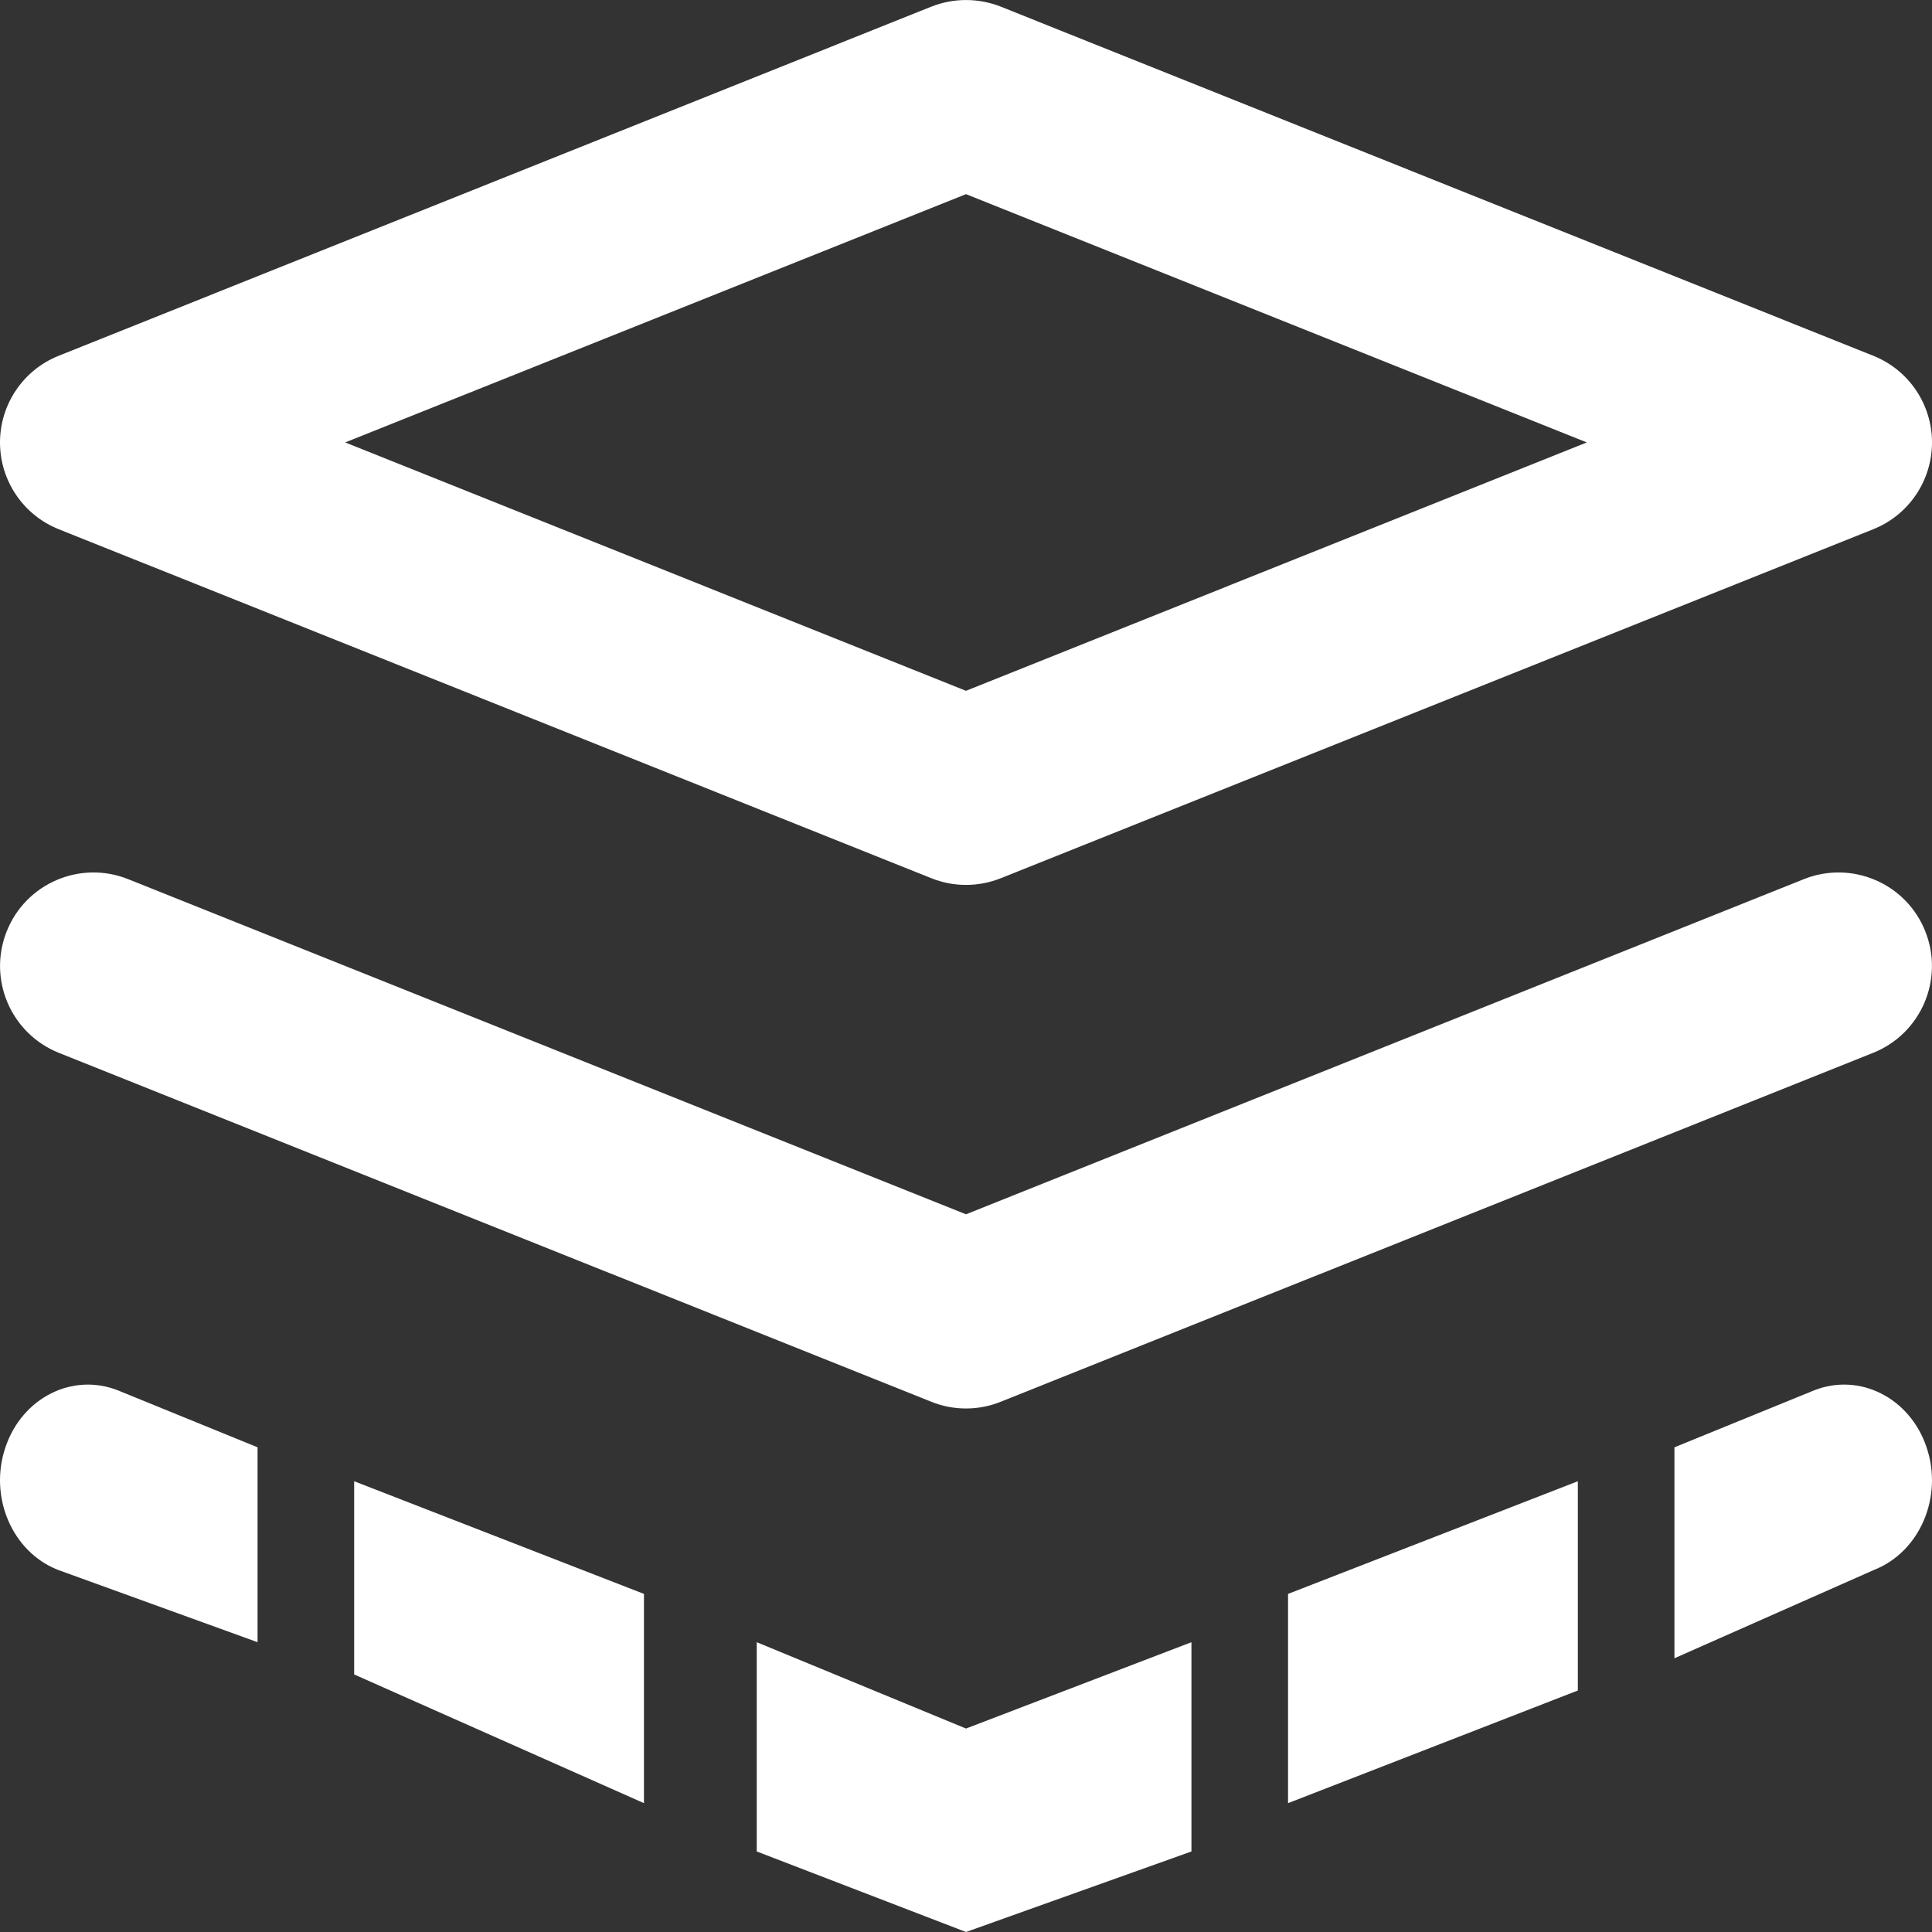
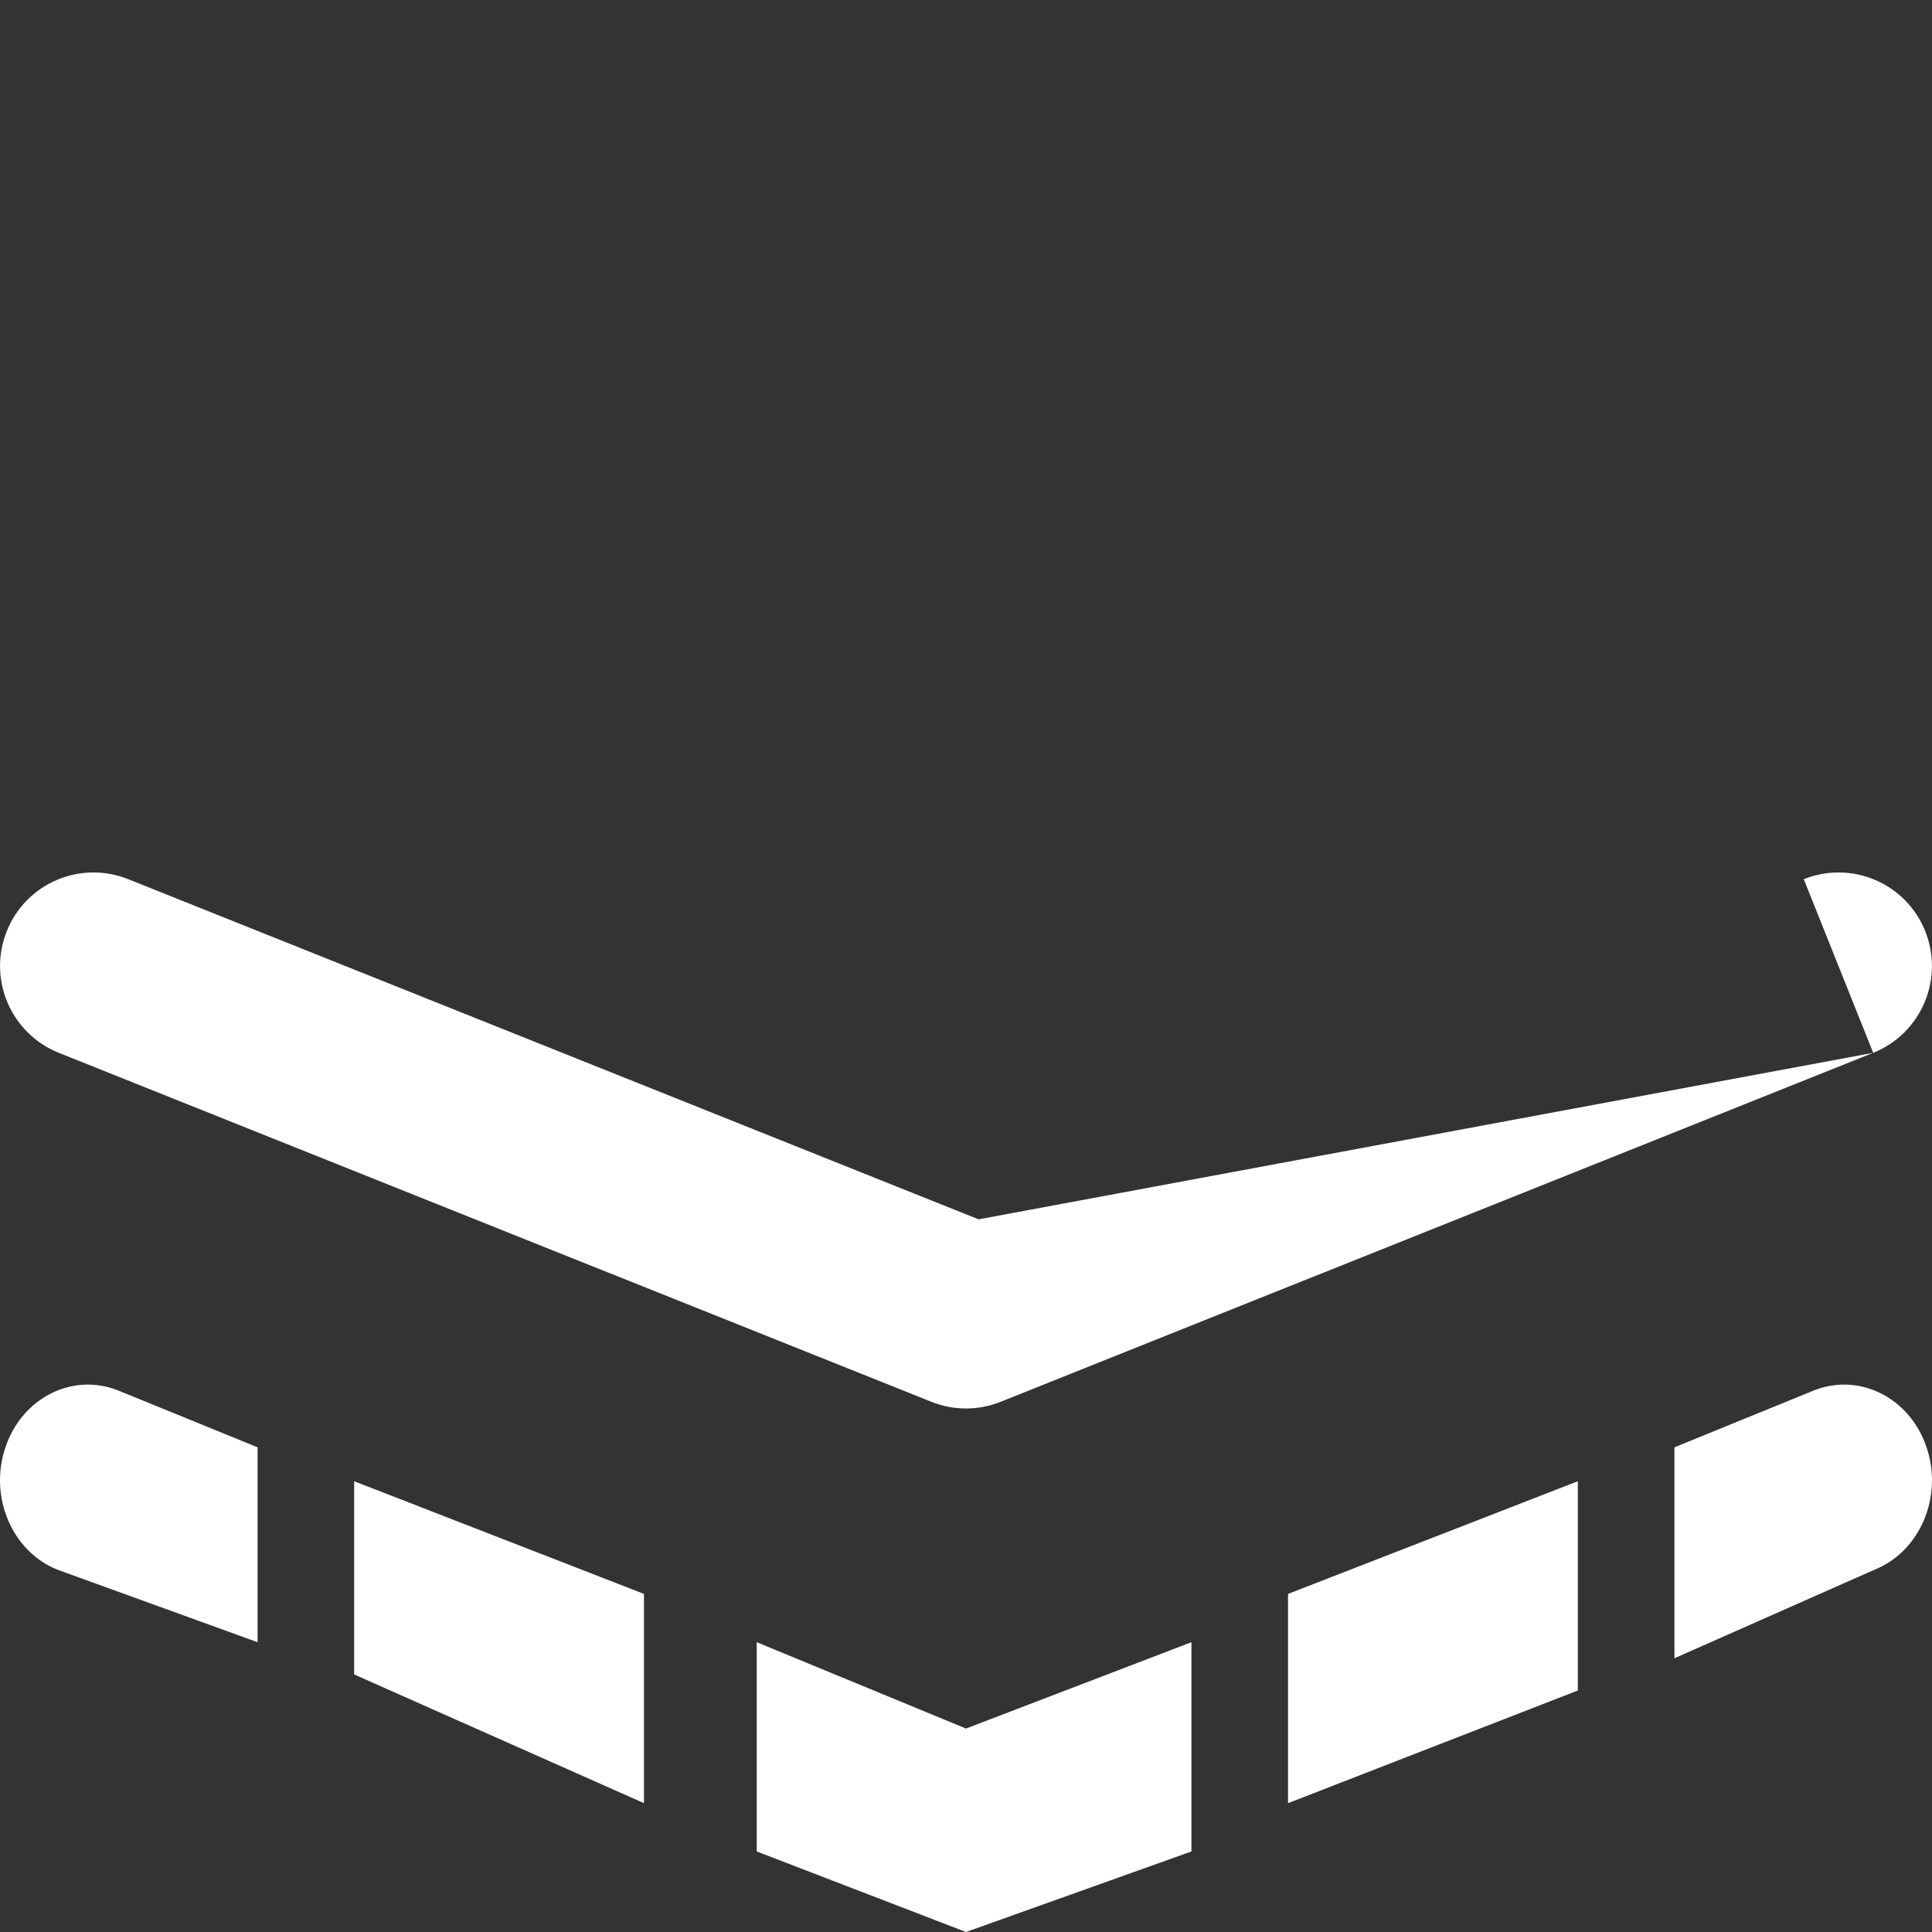
<svg xmlns="http://www.w3.org/2000/svg" width="16" height="16" viewBox="0 0 16 16" fill="none">
  <rect x="0" y="0" width="16" height="16" fill="#333333" stroke="none" />
-   <path fill-rule="evenodd" clip-rule="evenodd" d="M7.713 0.055C7.897 -0.018 8.103 -0.018 8.288 0.055L15.513 2.946C15.807 3.063 16 3.348 16 3.664C16 3.981 15.807 4.266 15.513 4.383L8.288 7.273C8.103 7.347 7.897 7.347 7.713 7.273L0.487 4.383C0.193 4.266 0 3.981 0 3.664C0 3.348 0.193 3.063 0.487 2.946L7.713 0.055ZM2.859 3.664L8 5.721L13.141 3.664L8 1.608L2.859 3.664Z" fill="white" />
-   <path d="M1.062 7.281C0.665 7.122 0.214 7.315 0.056 7.712C-0.103 8.109 0.09 8.56 0.487 8.719L1.062 7.281ZM8 10.89L7.713 11.609C7.897 11.683 8.103 11.683 8.287 11.609L8 10.89ZM15.513 8.719C15.91 8.56 16.103 8.109 15.944 7.712C15.786 7.315 15.335 7.122 14.938 7.281L15.513 8.719ZM0.487 8.719L7.713 11.609L8.287 10.171L1.062 7.281L0.487 8.719ZM8.287 11.609L15.513 8.719L14.938 7.281L7.713 10.171L8.287 11.609Z" fill="white" />
+   <path d="M1.062 7.281C0.665 7.122 0.214 7.315 0.056 7.712C-0.103 8.109 0.09 8.56 0.487 8.719L1.062 7.281ZM8 10.89L7.713 11.609C7.897 11.683 8.103 11.683 8.287 11.609L8 10.89ZM15.513 8.719C15.91 8.56 16.103 8.109 15.944 7.712C15.786 7.315 15.335 7.122 14.938 7.281L15.513 8.719ZM0.487 8.719L7.713 11.609L8.287 10.171L1.062 7.281L0.487 8.719ZM8.287 11.609L15.513 8.719L7.713 10.171L8.287 11.609Z" fill="white" />
  <path fill-rule="evenodd" clip-rule="evenodd" d="M0.045 11.986C0.183 11.575 0.601 11.365 0.978 11.515L2.133 11.986L2.133 13.6L0.477 13C0.1 12.85 -0.094 12.396 0.045 11.986ZM15.955 11.986C16.094 12.396 15.9 12.85 15.523 13L13.867 13.733L13.867 11.986L15.022 11.515C15.399 11.365 15.817 11.575 15.955 11.986ZM2.933 12.267L5.333 13.2L5.333 14.933L2.933 13.867L2.933 12.267ZM13.067 14L10.667 14.933L10.667 13.2L13.067 12.267L13.067 14ZM6.267 13.6L8 14.315L9.867 13.6L9.867 15.333L8 16L6.267 15.333L6.267 13.6Z" fill="white" />
</svg>